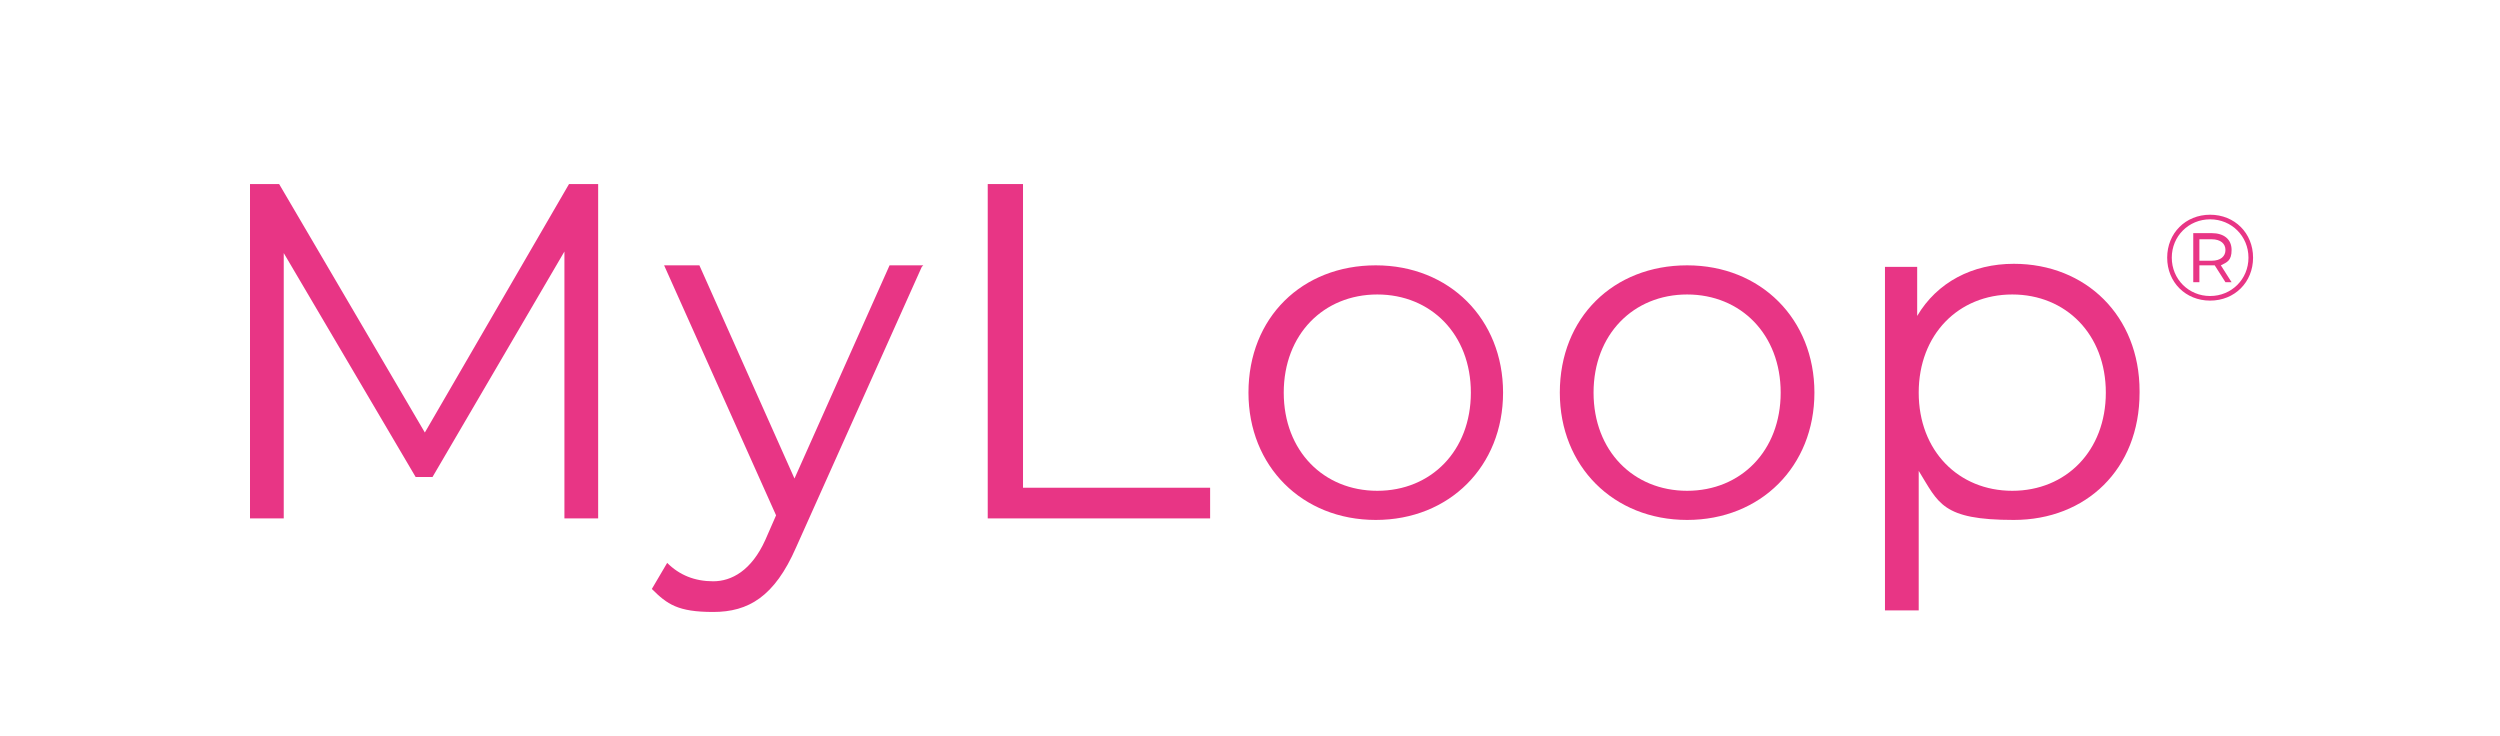
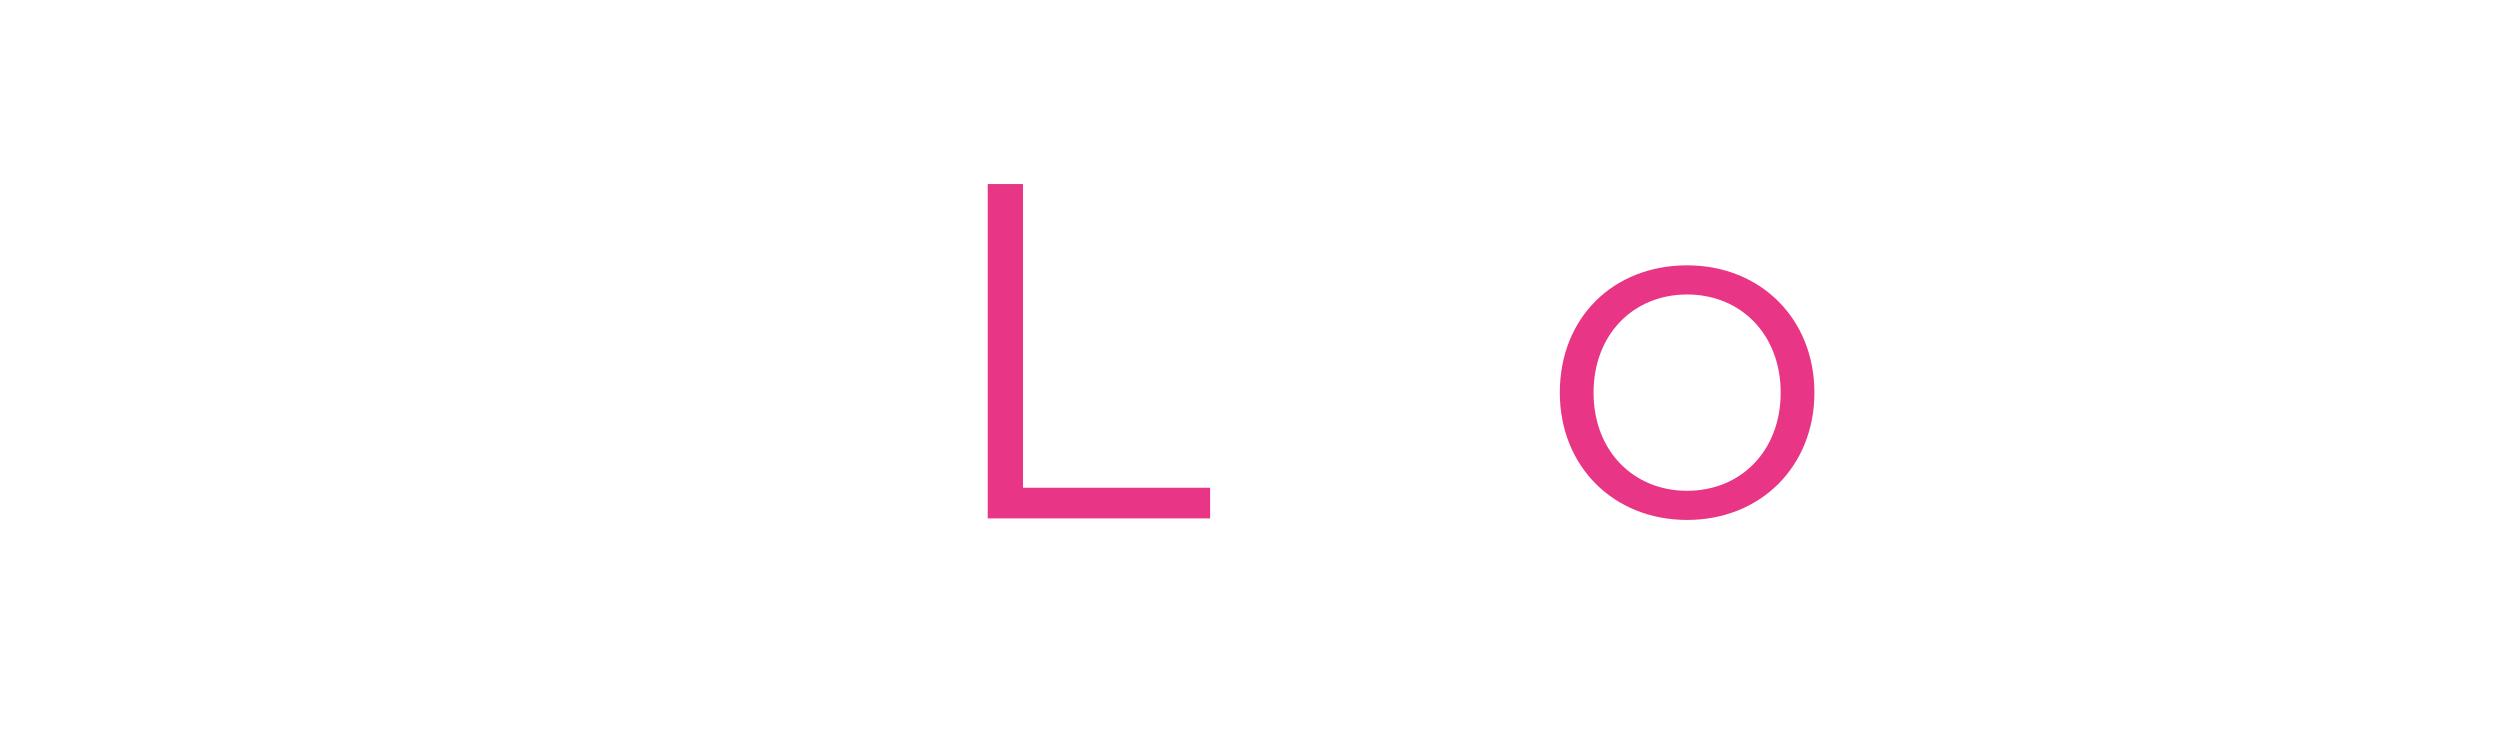
<svg xmlns="http://www.w3.org/2000/svg" width="163" height="48" viewBox="0 0 163 48" fill="none">
-   <path d="M39 12V33.8H36.8V16.4L28.2 31.1H27.1L18.5 16.5V33.8H16.3V12H18.2L27.7 28.2L37.1 12H39Z" fill="#E83585" />
-   <path d="M60.1 17.4L51.9 35.7C50.5 38.9 48.8 39.9 46.5 39.9C44.2 39.9 43.5 39.4 42.5 38.4L43.5 36.7C44.3 37.5 45.3 37.9 46.5 37.9C47.7 37.9 49 37.2 49.9 35.2L50.6 33.6L43.3 17.3H45.6L51.8 31.2L58 17.3H60.2L60.1 17.4Z" fill="#E83585" />
  <path d="M64.4 12H66.7V31.8H78.9V33.8H64.4V12Z" fill="#E83585" />
-   <path d="M81.4 25.6C81.4 20.7 84.9 17.3 89.7 17.3C94.5 17.3 98 20.8 98 25.6C98 30.4 94.5 33.9 89.7 33.9C84.9 33.9 81.4 30.4 81.4 25.6ZM95.9 25.6C95.9 21.8 93.3 19.2 89.8 19.2C86.3 19.2 83.7 21.8 83.7 25.6C83.7 29.4 86.3 32 89.8 32C93.3 32 95.9 29.4 95.9 25.6Z" fill="#E83585" />
  <path d="M101.7 25.6C101.7 20.7 105.2 17.3 110 17.3C114.8 17.3 118.3 20.8 118.3 25.6C118.3 30.4 114.8 33.9 110 33.9C105.2 33.9 101.7 30.4 101.7 25.6ZM116.1 25.6C116.1 21.8 113.5 19.2 110 19.2C106.5 19.2 103.9 21.8 103.9 25.6C103.9 29.4 106.5 32 110 32C113.5 32 116.1 29.4 116.1 25.6Z" fill="#E83585" />
-   <path d="M139.5 25.6C139.5 30.6 136 33.9 131.3 33.9C126.6 33.9 126.4 32.8 125.1 30.7V39.8H122.9V17.4H125V20.6C126.3 18.4 128.6 17.2 131.3 17.2C136 17.2 139.5 20.6 139.5 25.5V25.6ZM137.3 25.6C137.3 21.8 134.7 19.2 131.2 19.2C127.7 19.2 125.1 21.8 125.1 25.6C125.1 29.4 127.7 32 131.2 32C134.7 32 137.3 29.4 137.3 25.6Z" fill="#E83585" />
-   <path d="M146.9 16.8C146.9 18.4 145.7 19.6 144.1 19.6C142.5 19.6 141.3 18.4 141.3 16.8C141.3 15.2 142.5 14 144.1 14C145.7 14 146.9 15.2 146.9 16.8ZM146.6 16.8C146.6 15.4 145.5 14.3 144.1 14.3C142.7 14.3 141.6 15.4 141.6 16.8C141.6 18.2 142.7 19.3 144.1 19.3C145.5 19.3 146.6 18.2 146.6 16.8ZM144.8 17.3L145.5 18.4H145.1L144.4 17.3C144.4 17.3 144.3 17.3 144.2 17.3H143.4V18.4H143V15.2H144.2C145 15.2 145.5 15.6 145.5 16.3C145.5 17 145.2 17.1 144.8 17.3ZM145.1 16.3C145.1 15.9 144.8 15.6 144.2 15.6H143.4V17H144.2C144.8 17 145.1 16.7 145.1 16.3Z" fill="#E83585" />
</svg>